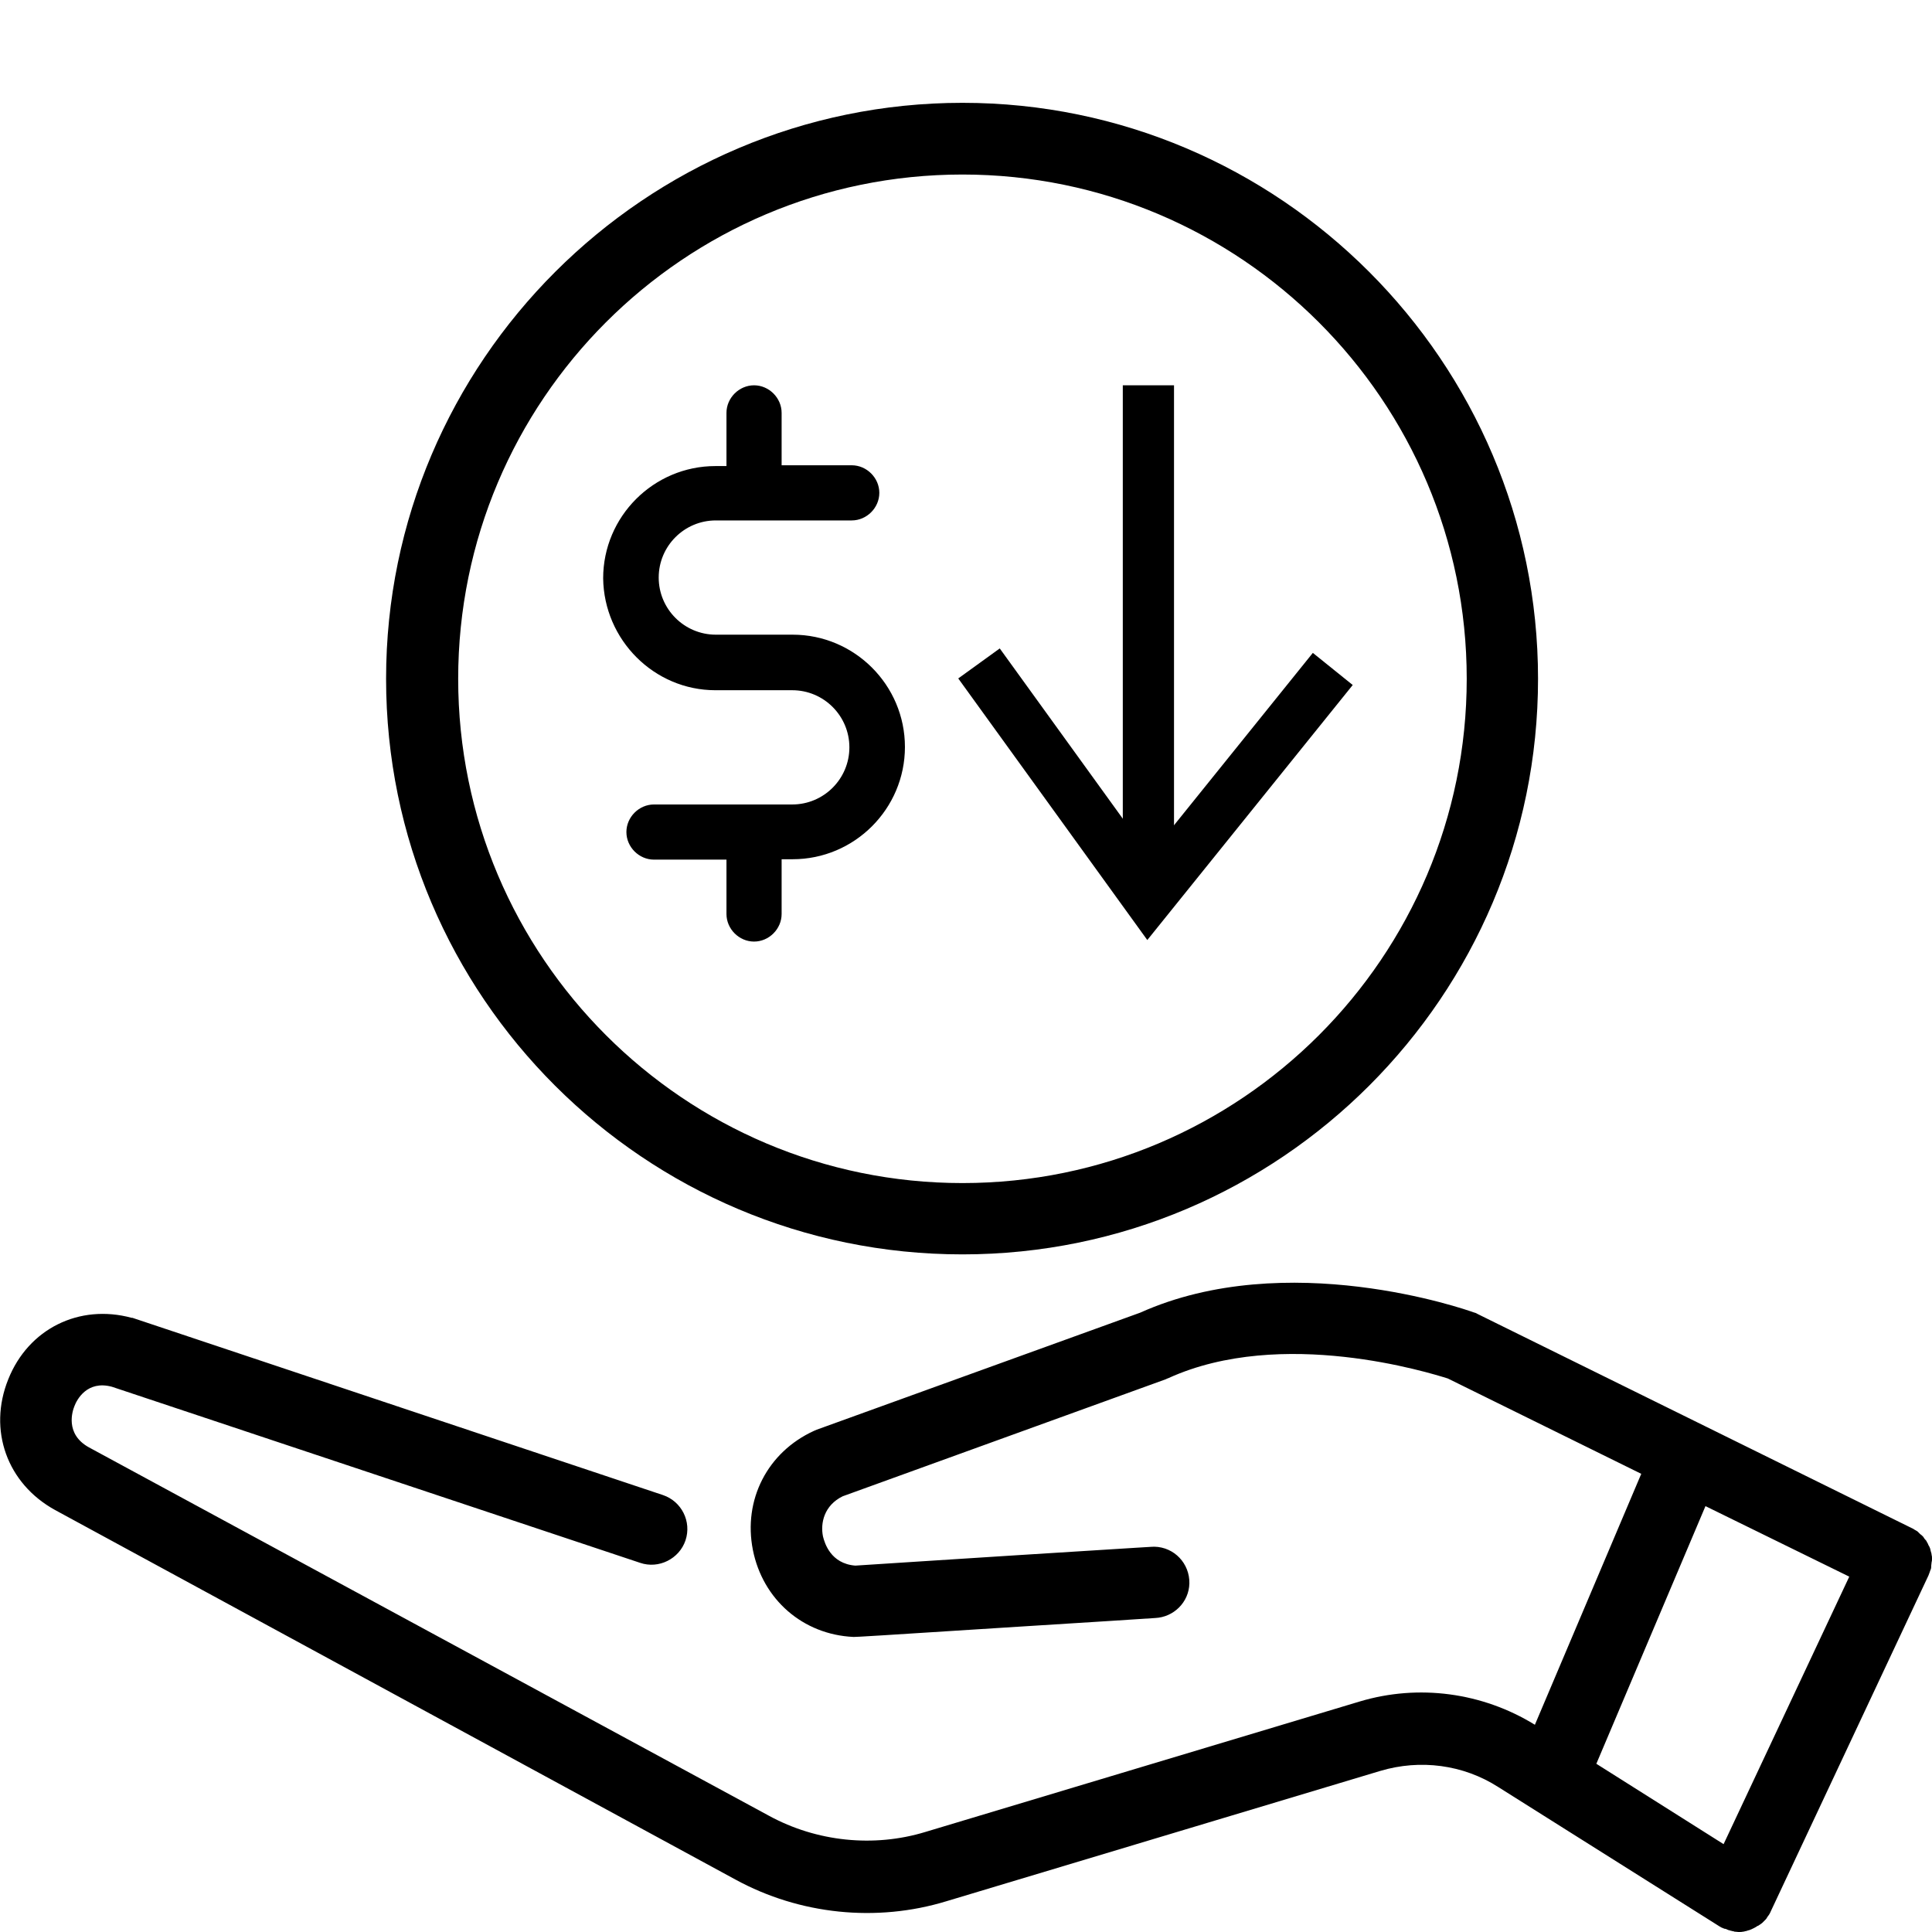
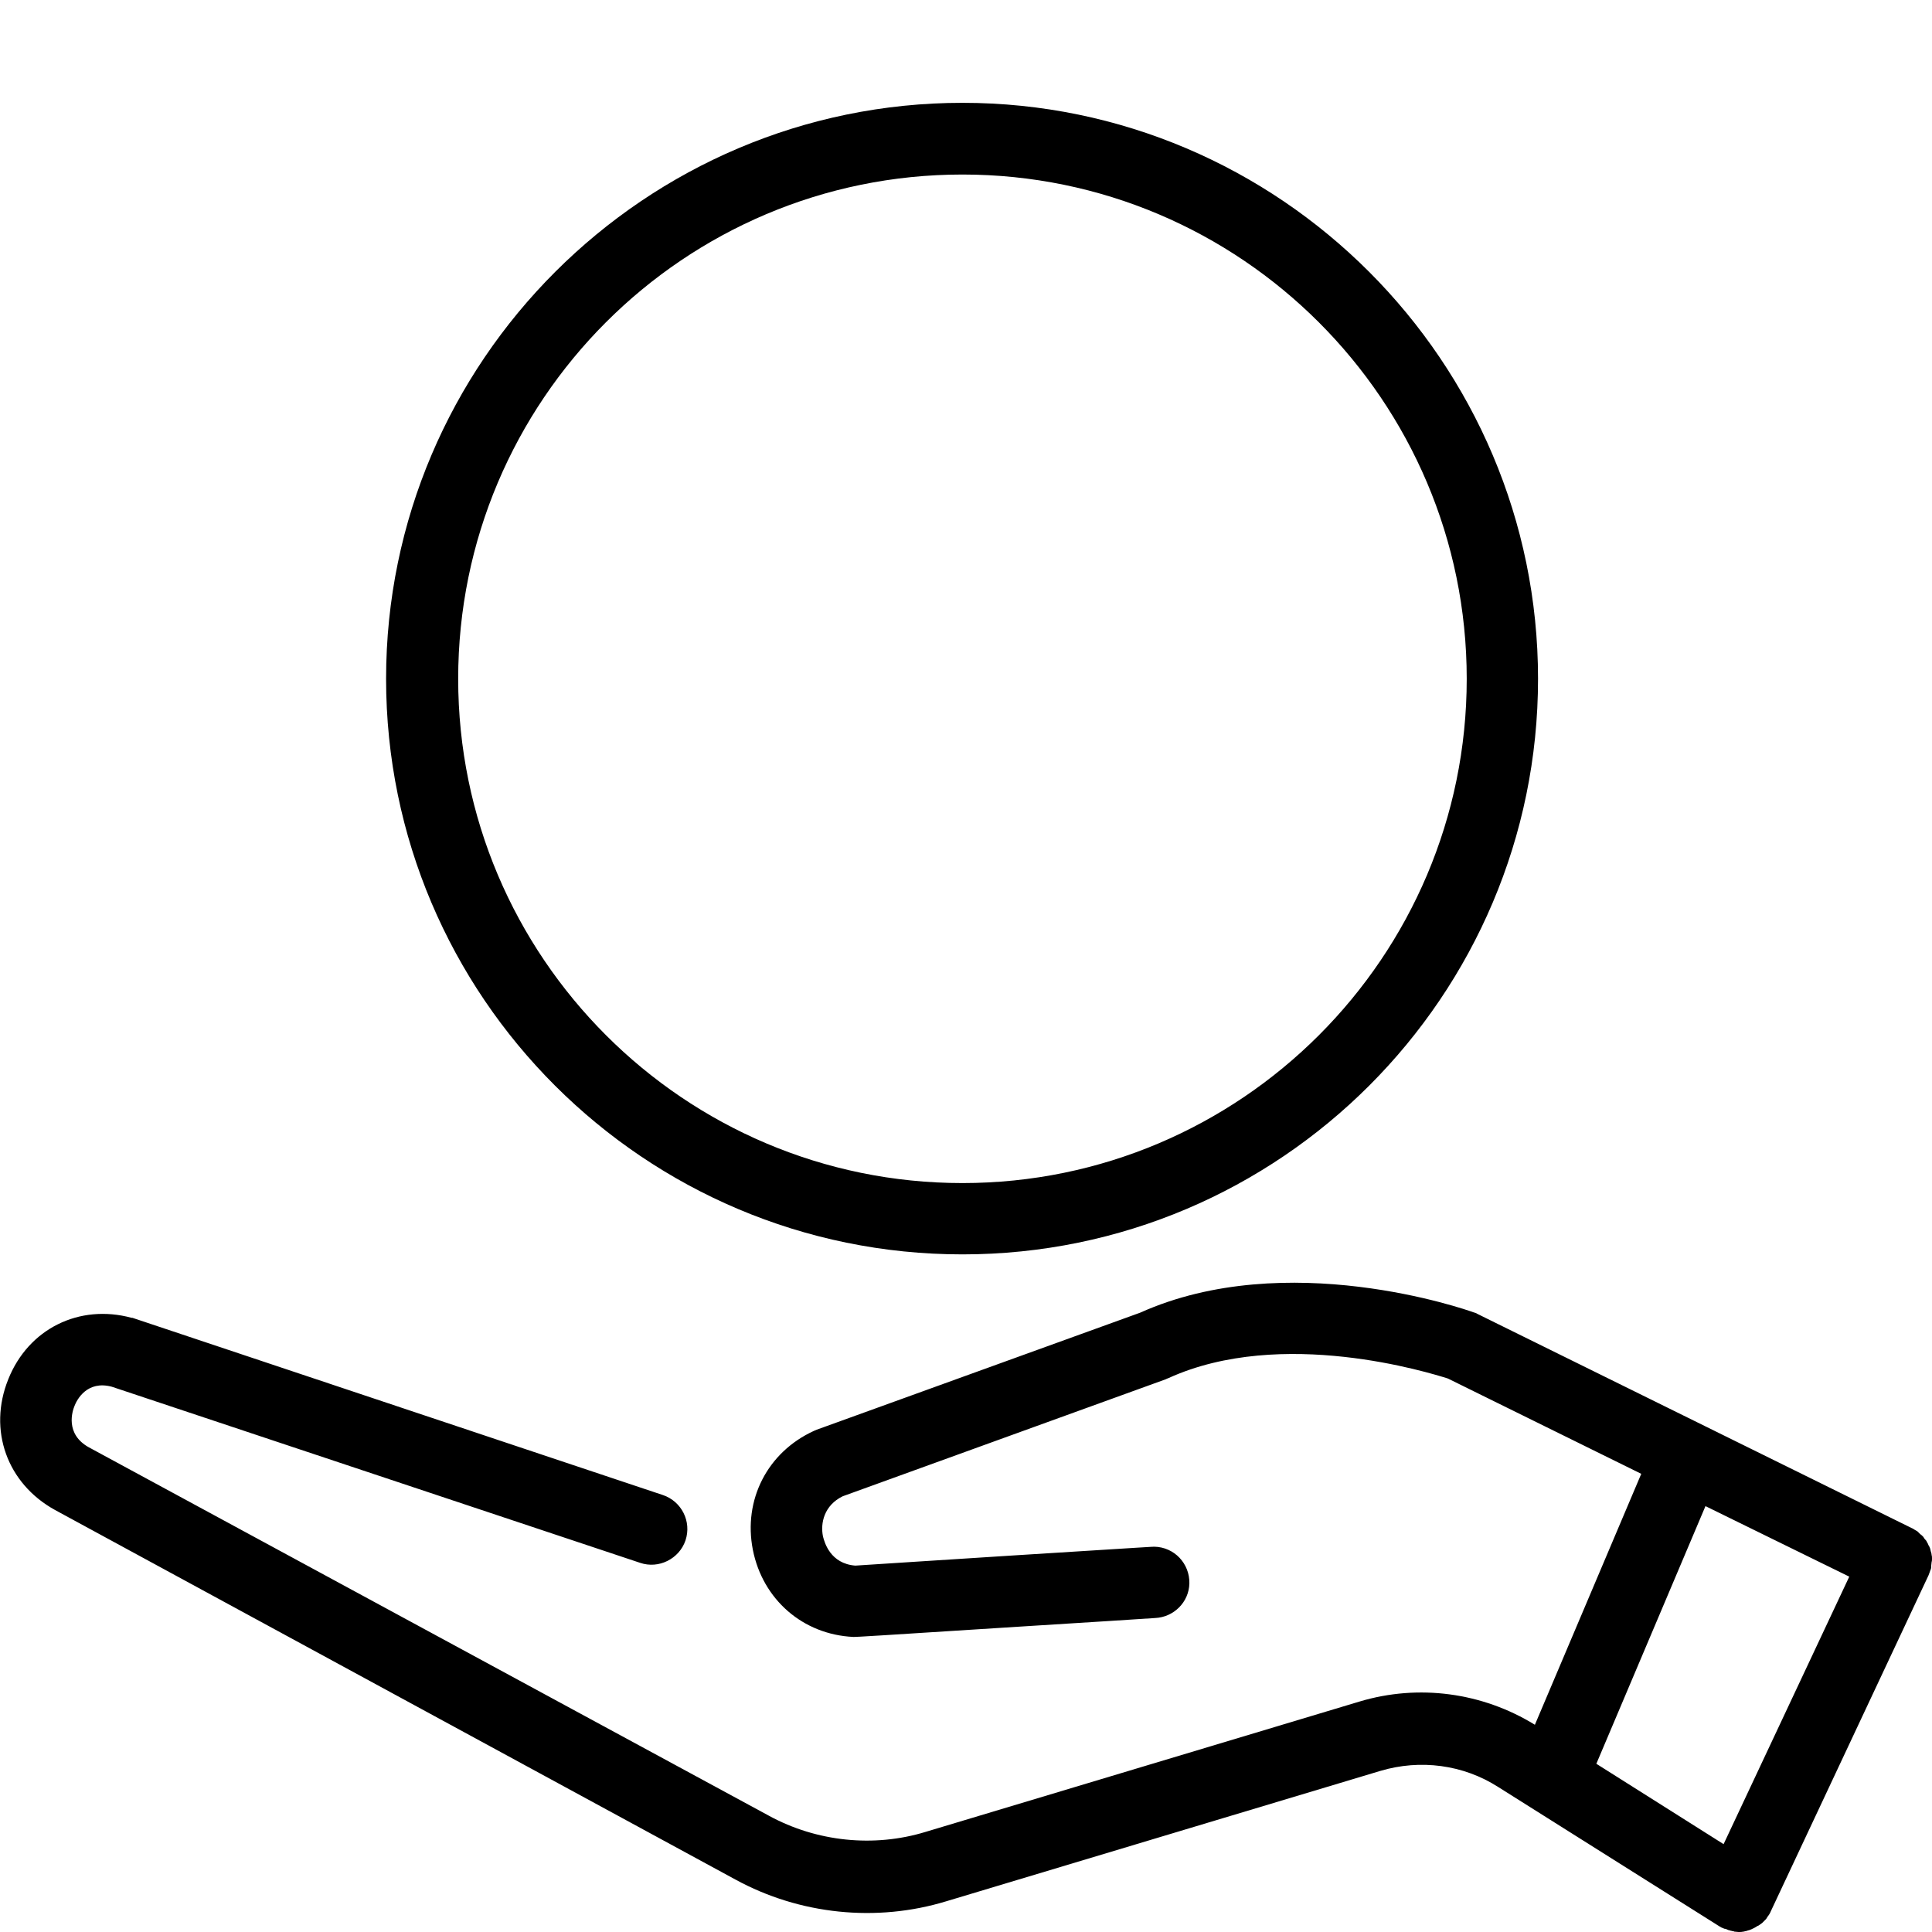
<svg xmlns="http://www.w3.org/2000/svg" version="1.1" id="Layer_1" x="0px" y="0px" viewBox="117 -175.7 490.4 490.4" style="enable-background:new 117 -175.7 490.4 490.4;" xml:space="preserve">
  <style type="text/css">
	.st0{fill:none;stroke:#000000;stroke-width:13;stroke-miterlimit:10;}
</style>
  <g>
    <g>
      <path d="M607.4,219.9c0-0.3,0-0.6-0.1-0.9c0-0.3-0.1-0.6-0.2-0.9s-0.1-0.6-0.2-0.8c-0.1-0.3-0.2-0.5-0.4-0.8    c-0.1-0.3-0.2-0.5-0.4-0.8c-0.1-0.3-0.3-0.5-0.5-0.7s-0.3-0.5-0.5-0.7s-0.4-0.4-0.7-0.6c-0.2-0.2-0.4-0.4-0.6-0.6    c-0.2-0.2-0.5-0.3-0.8-0.5c-0.2-0.1-0.4-0.3-0.7-0.4L492,157.8c-0.3-0.2-0.6-0.3-1-0.4c-1.9-0.7-47.4-16.6-84.6,0.1l-82.1,29.7    c-0.2,0.1-0.5,0.2-0.7,0.3c-11.8,5.4-18,17.5-15.5,30.2c2.5,12.6,12.7,21.5,25.5,22.1c0.1,0,0.1,0,0.2,0c0.8,0,4.4-0.2,41.8-2.6    c16.3-1,33.1-2.1,34.6-2.2c4.7-0.2,8.6-4,8.7-8.8c0.1-5-3.8-9.2-8.9-9.3c-0.5,0-0.5,0-35.5,2.2c-17.5,1.1-37.1,2.4-40.4,2.6    c-6.3-0.5-7.8-5.8-8.2-7.4c-0.7-3.4,0.3-7.9,5-10.2l82-29.7c0.2-0.1,0.4-0.2,0.7-0.3c28.8-13.1,66.4-1.3,70.9,0.1l49.1,24.2    l-27,63.7c-13.3-8.2-29.5-10.4-44.5-5.9l-110.2,33.1c-13.1,4-27.6,2.5-39.7-4.1l-172.6-93.5c-6.2-3.4-4.2-9.3-3.7-10.5    c0.6-1.6,3.2-6.6,9.5-4.9L279.5,221c4.7,1.6,9.9-1,11.5-5.7c1.6-4.8-1-9.9-5.7-11.5l-134.4-44.9c-0.2-0.1-0.3-0.1-0.5-0.1    c-13.3-3.6-26.2,2.8-31.3,15.6c-5.2,12.9-0.3,26.5,11.9,33.2l172.7,93.8c16.3,8.9,35.8,10.9,53.5,5.5l110.2-33.1    c10.1-3,21-1.6,29.9,4.1l56.2,35.4c0.3,0.2,0.5,0.3,0.8,0.4c0.1,0,0.1,0.1,0.2,0.1h0.1c0.1,0.1,0.2,0.1,0.4,0.1    c0.2,0.1,0.5,0.2,0.7,0.3c0.1,0,0.3,0.1,0.4,0.1c0.2,0.1,0.5,0.1,0.7,0.2c0.1,0,0.3,0,0.4,0.1c0.4,0,0.7,0.1,1.1,0.1l0,0l0,0l0,0    l0,0c0.4,0,0.8,0,1.2-0.1c0.1,0,0.3,0,0.4-0.1c0.3,0,0.5-0.1,0.8-0.2c0.1,0,0.3-0.1,0.4-0.1c0.2-0.1,0.5-0.2,0.7-0.3    c0.1-0.1,0.3-0.1,0.4-0.2c0.2-0.1,0.4-0.2,0.7-0.4c0.1-0.1,0.3-0.2,0.4-0.2c0.2-0.1,0.4-0.3,0.6-0.4c0.1-0.1,0.3-0.2,0.4-0.3    c0.2-0.2,0.3-0.3,0.5-0.5c0.1-0.1,0.2-0.2,0.4-0.4c0.2-0.2,0.3-0.4,0.4-0.6c0.1-0.1,0.2-0.3,0.3-0.4c0,0,0-0.1,0.1-0.1    c0-0.1,0.1-0.2,0.1-0.2c0.1-0.2,0.3-0.5,0.4-0.8l40-85.2c0.1-0.3,0.2-0.5,0.3-0.8s0.2-0.6,0.3-0.8c0.1-0.3,0.1-0.6,0.1-0.9    s0.1-0.6,0.1-0.9C607.4,220.5,607.4,220.2,607.4,219.9z M586.4,224.5l-31.9,67.9L522.2,272l27.7-65.4L586.4,224.5z" />
-       <path d="M298.6-0.5h19.5c8,0,14.5,6.5,14.5,14.5s-6.5,14.5-14.5,14.5H283c-3.8,0-7,3.2-7,7s3.2,7,7,7h18.4v13.8c0,3.8,3.2,7,7,7    c3.8,0,7-3.2,7-7V42.4h2.8c15.7,0,28.5-12.8,28.5-28.5s-12.8-28.5-28.5-28.5h-19.5c-8,0-14.5-6.5-14.5-14.5s6.5-14.5,14.5-14.5    h34.5c3.8,0,7-3.2,7-7s-3.2-7-7-7h-17.8v-13.3c0-3.8-3.2-7-7-7c-3.8,0-7,3.2-7,7v13.5h-2.8c-15.7,0-28.5,12.8-28.5,28.5    C270.3-13.3,283-0.5,298.6-0.5z" />
      <path d="M361.3,142.7c80.6,0,146.1-65.6,146.1-146.1s-65.6-146.2-146.1-146.2S215-84,215-3.4S280.6,142.7,361.3,142.7z     M361.3-131.4c70.6,0,128,57.4,128,128s-57.4,128-128,128s-128-57.4-128-128S290.6-131.4,361.3-131.4z" />
-       <line class="st0" x1="408.5" y1="52.2" x2="408.5" y2="-77.9" />
      <path d="M379,28" />
-       <polyline class="st0" points="365.5,-7.3 408.5,52.2 455.3,-5.9   " />
    </g>
  </g>
</svg>